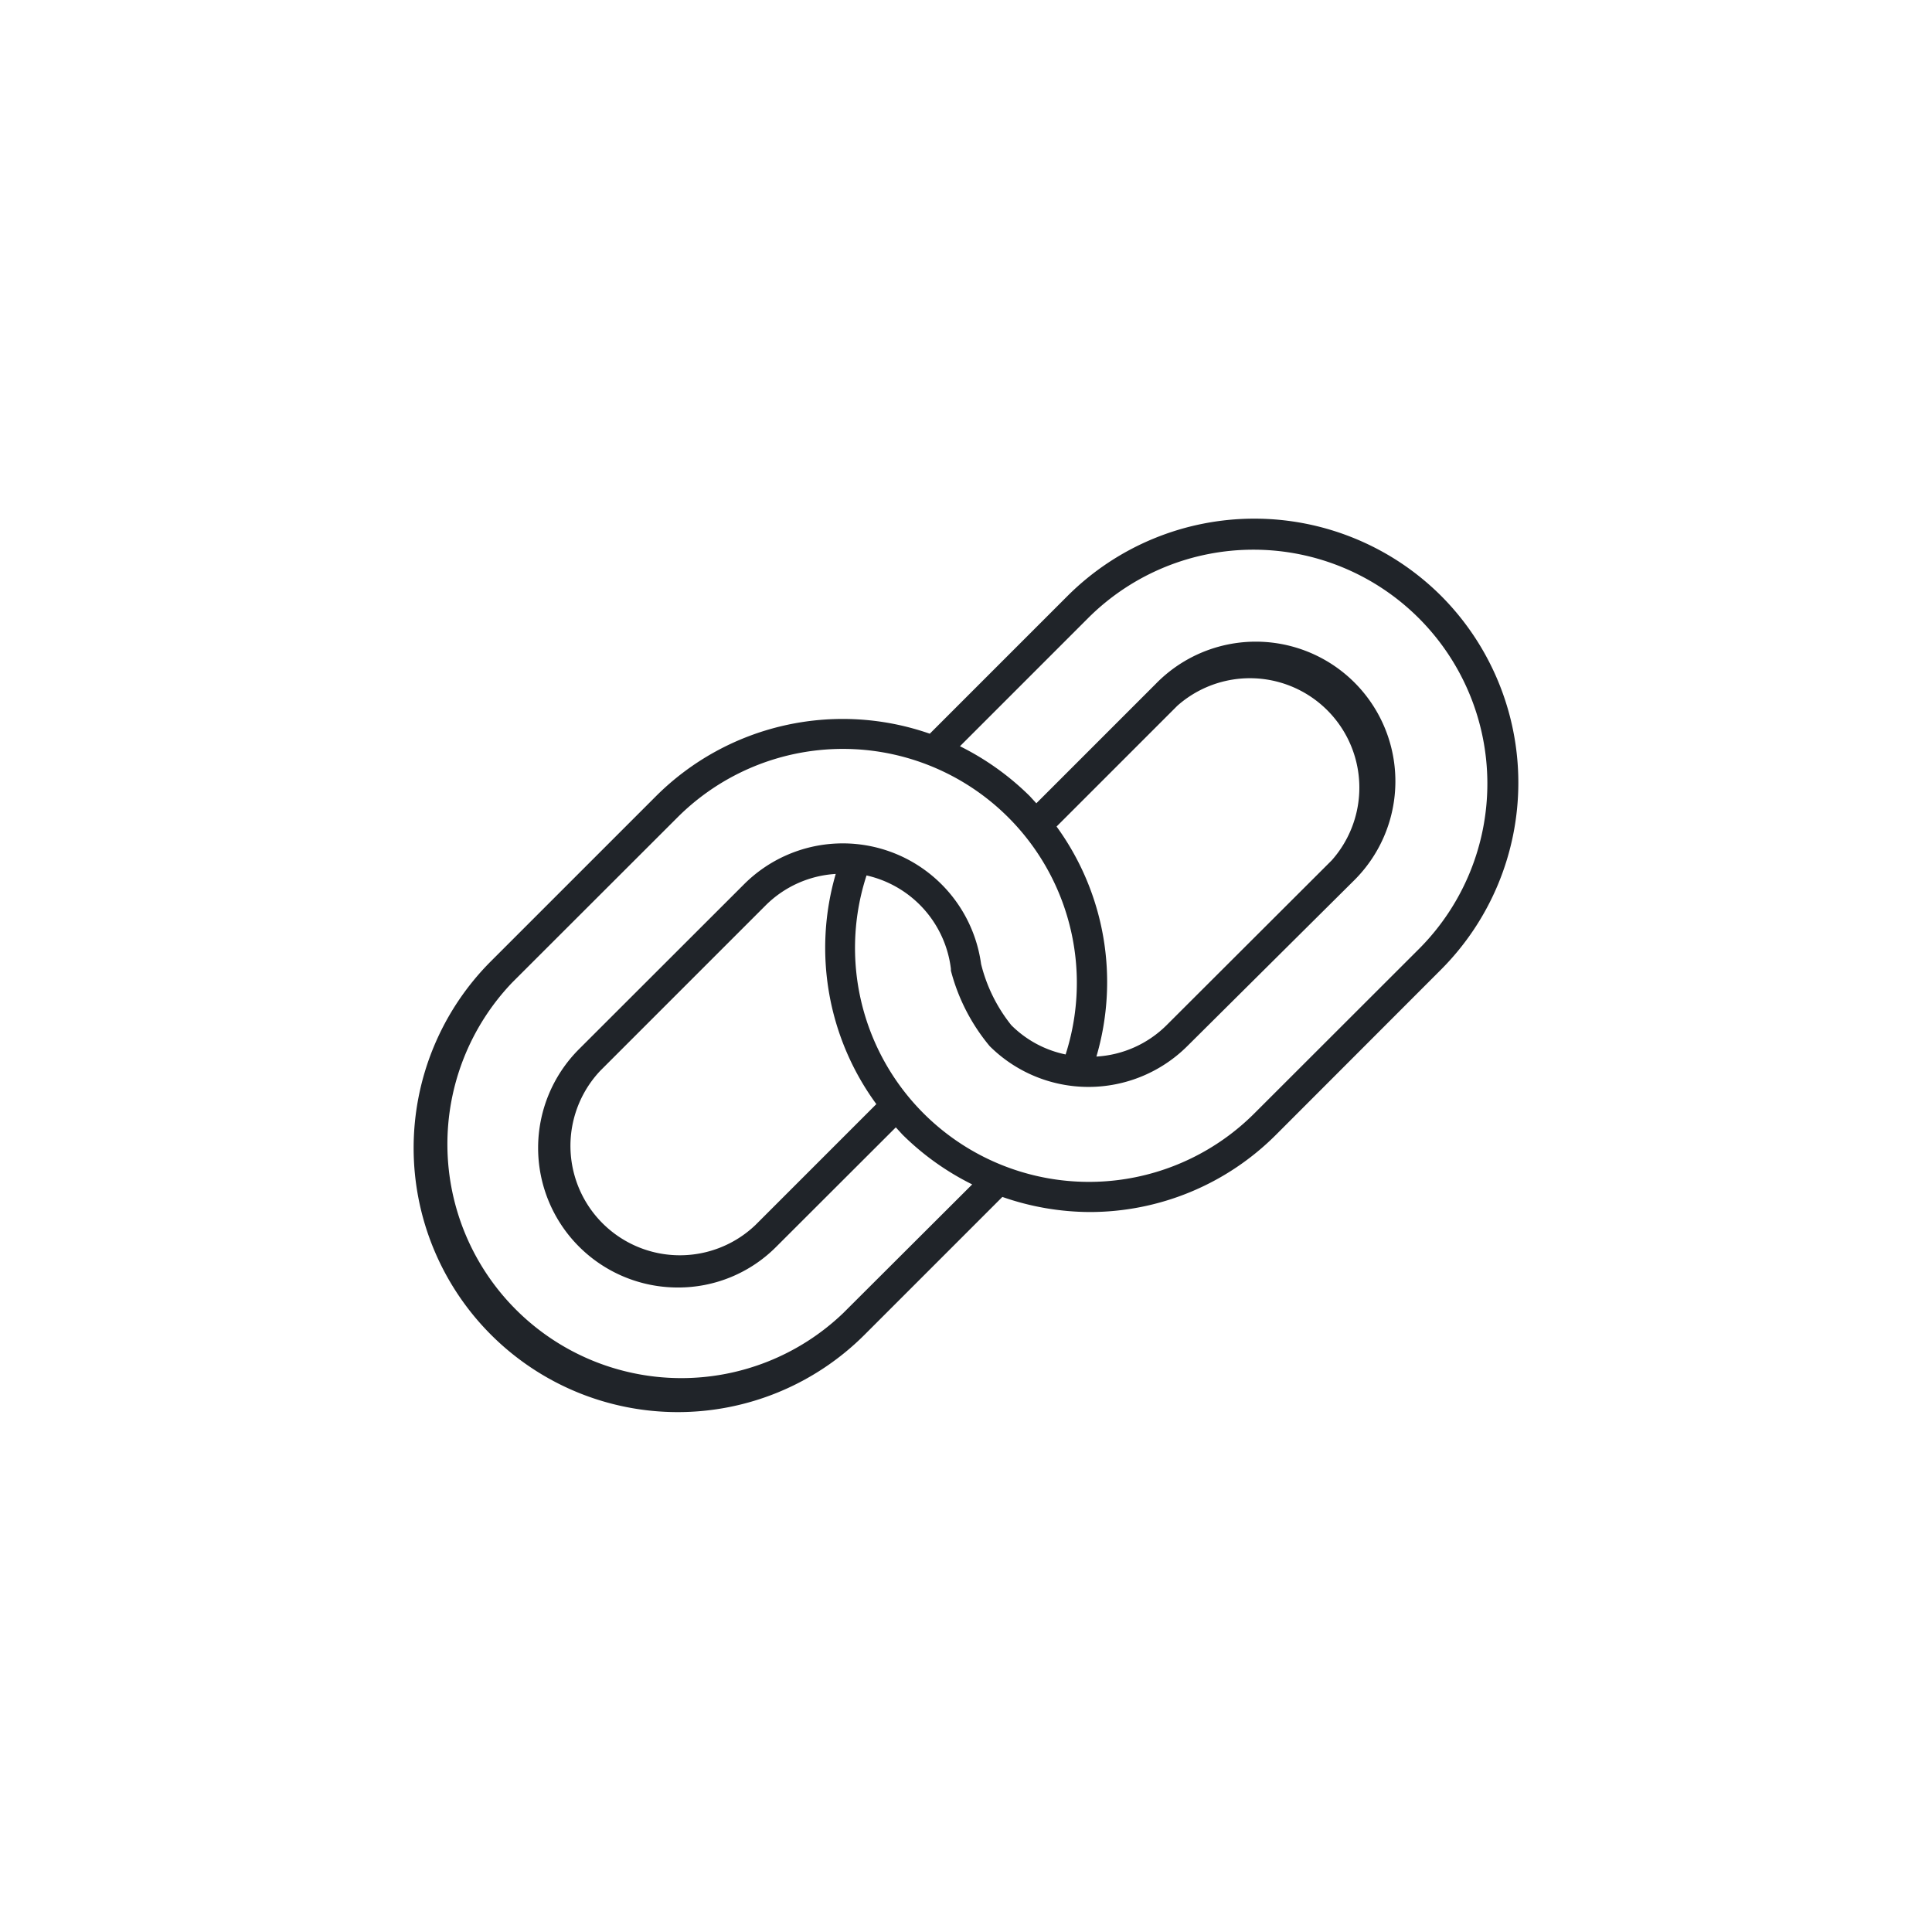
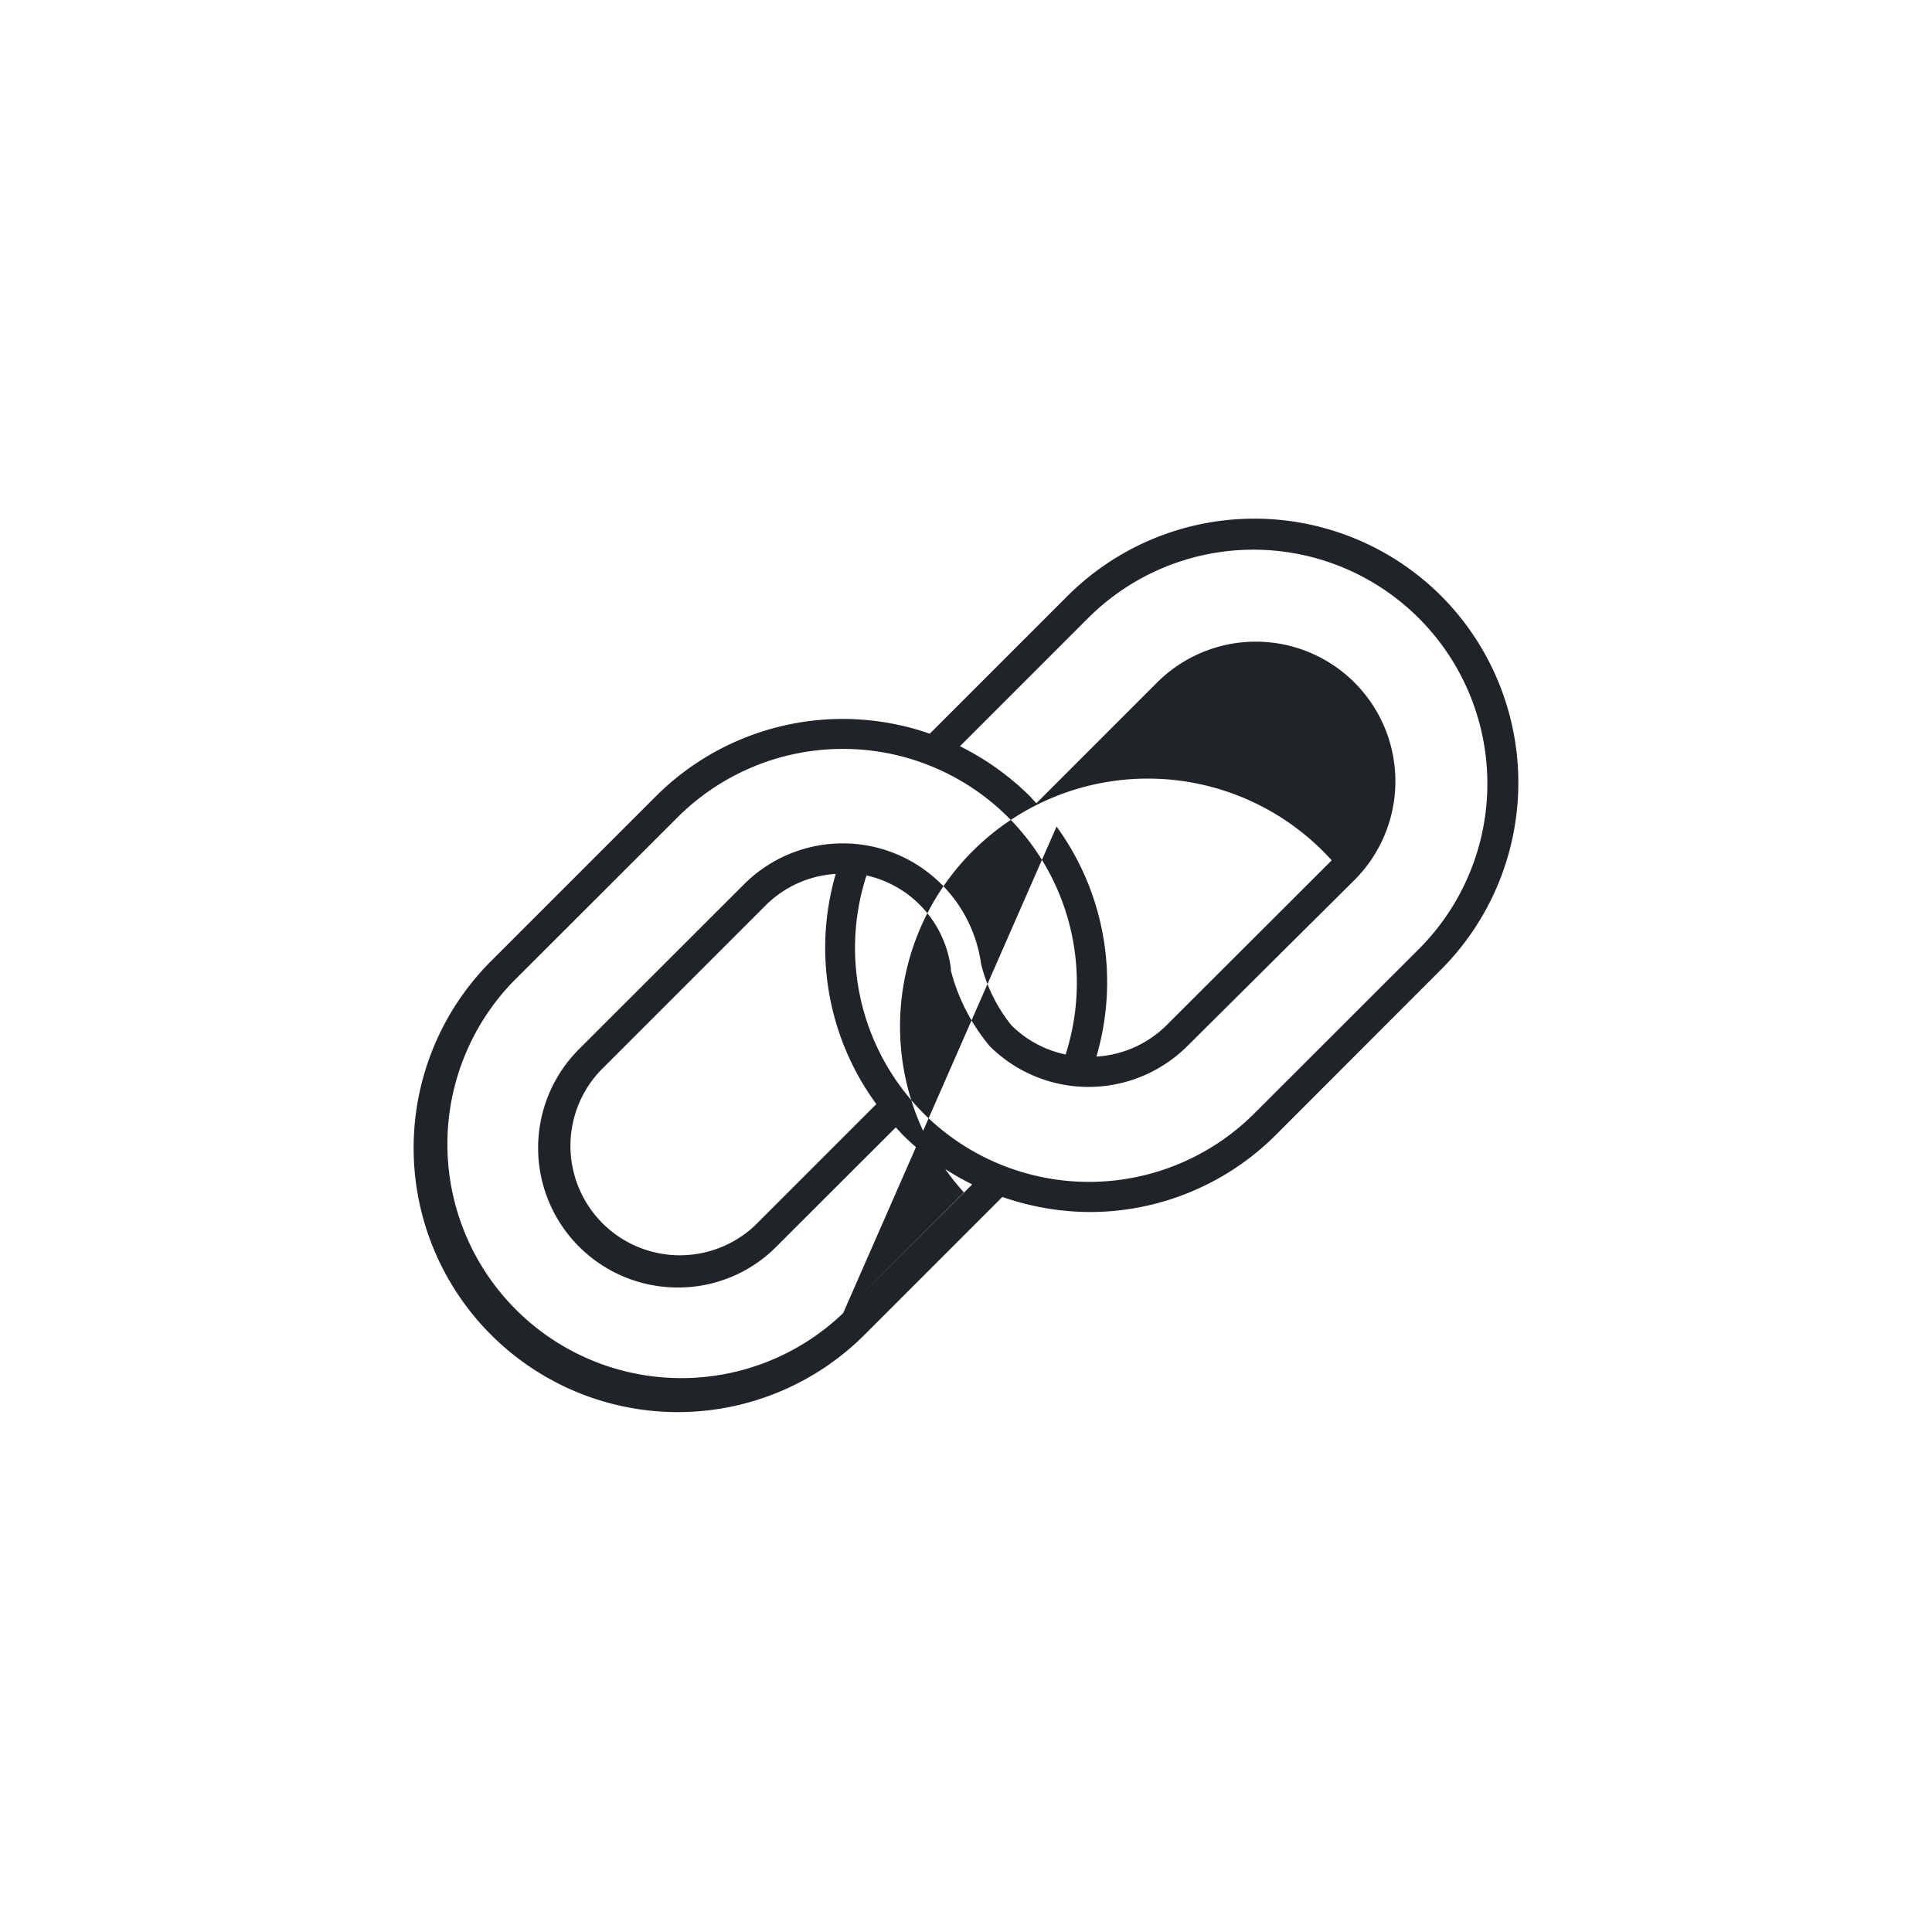
<svg xmlns="http://www.w3.org/2000/svg" id="FLÄCHEN_Weiss" data-name="FLÄCHEN Weiss" viewBox="0 0 128 128">
  <defs>
    <style>.cls-1{fill:#202429;}</style>
  </defs>
-   <path class="cls-1" d="M95.48,39.48a17.52,17.52,0,0,0-24.75,0L61.6,48.61a17.51,17.51,0,0,0-18.13,4.13L32.53,63.68A17.5,17.5,0,0,0,57.28,88.43l9.13-9.13a17.75,17.75,0,0,0,5.76,1,17.44,17.44,0,0,0,12.37-5.12L95.48,64.23A17.53,17.53,0,0,0,95.48,39.48ZM55.86,87A15.5,15.5,0,0,1,33.94,65.09L44.88,54.16A15.5,15.5,0,0,1,70.6,69.86,7.13,7.13,0,0,1,67,67.92a10.52,10.52,0,0,1-2-4.05A9.25,9.25,0,0,0,49.3,58.58L38.36,69.51A9.25,9.25,0,0,0,44.9,85.3a9.15,9.15,0,0,0,6.54-2.71l7.91-7.9.44.48a17.72,17.72,0,0,0,4.62,3.3ZM70,54.76l8-8A7.25,7.25,0,0,1,88.23,57L77.29,67.92A7.18,7.18,0,0,1,72.64,70,17.51,17.51,0,0,0,70,54.76ZM58.06,73.15l-8,8A7.25,7.25,0,0,1,39.78,70.93L50.71,60a7.18,7.18,0,0,1,4.66-2.1A17.51,17.51,0,0,0,58.06,73.15Zm36-10.33L83.12,73.75A15.5,15.5,0,0,1,57.41,58,7.23,7.23,0,0,1,63,64.19l0,.12a12.85,12.85,0,0,0,2.57,5,9.28,9.28,0,0,0,13.09,0L89.64,58.4A9.25,9.25,0,1,0,76.56,45.32l-7.9,7.9-.44-.48a17.89,17.89,0,0,0-4.62-3.3l8.54-8.54A15.5,15.5,0,0,1,94.06,62.82Z" />
+   <path class="cls-1" d="M95.48,39.48a17.52,17.52,0,0,0-24.75,0L61.6,48.61a17.51,17.51,0,0,0-18.13,4.13L32.53,63.68A17.5,17.5,0,0,0,57.28,88.43l9.13-9.13a17.75,17.75,0,0,0,5.76,1,17.44,17.44,0,0,0,12.37-5.12L95.48,64.23A17.53,17.53,0,0,0,95.48,39.48ZM55.86,87A15.5,15.5,0,0,1,33.94,65.09L44.88,54.16A15.5,15.5,0,0,1,70.6,69.86,7.13,7.13,0,0,1,67,67.92a10.52,10.52,0,0,1-2-4.05A9.25,9.25,0,0,0,49.3,58.58L38.36,69.51A9.25,9.25,0,0,0,44.9,85.3a9.15,9.15,0,0,0,6.54-2.71l7.91-7.9.44.48a17.72,17.72,0,0,0,4.62,3.3Zl8-8A7.25,7.25,0,0,1,88.23,57L77.29,67.92A7.18,7.18,0,0,1,72.64,70,17.51,17.51,0,0,0,70,54.76ZM58.06,73.15l-8,8A7.25,7.25,0,0,1,39.78,70.93L50.71,60a7.18,7.18,0,0,1,4.66-2.1A17.51,17.51,0,0,0,58.06,73.15Zm36-10.33L83.12,73.75A15.5,15.5,0,0,1,57.41,58,7.23,7.23,0,0,1,63,64.19l0,.12a12.85,12.85,0,0,0,2.57,5,9.28,9.28,0,0,0,13.09,0L89.64,58.4A9.25,9.25,0,1,0,76.56,45.32l-7.9,7.9-.44-.48a17.89,17.89,0,0,0-4.62-3.3l8.54-8.54A15.5,15.5,0,0,1,94.06,62.82Z" />
</svg>